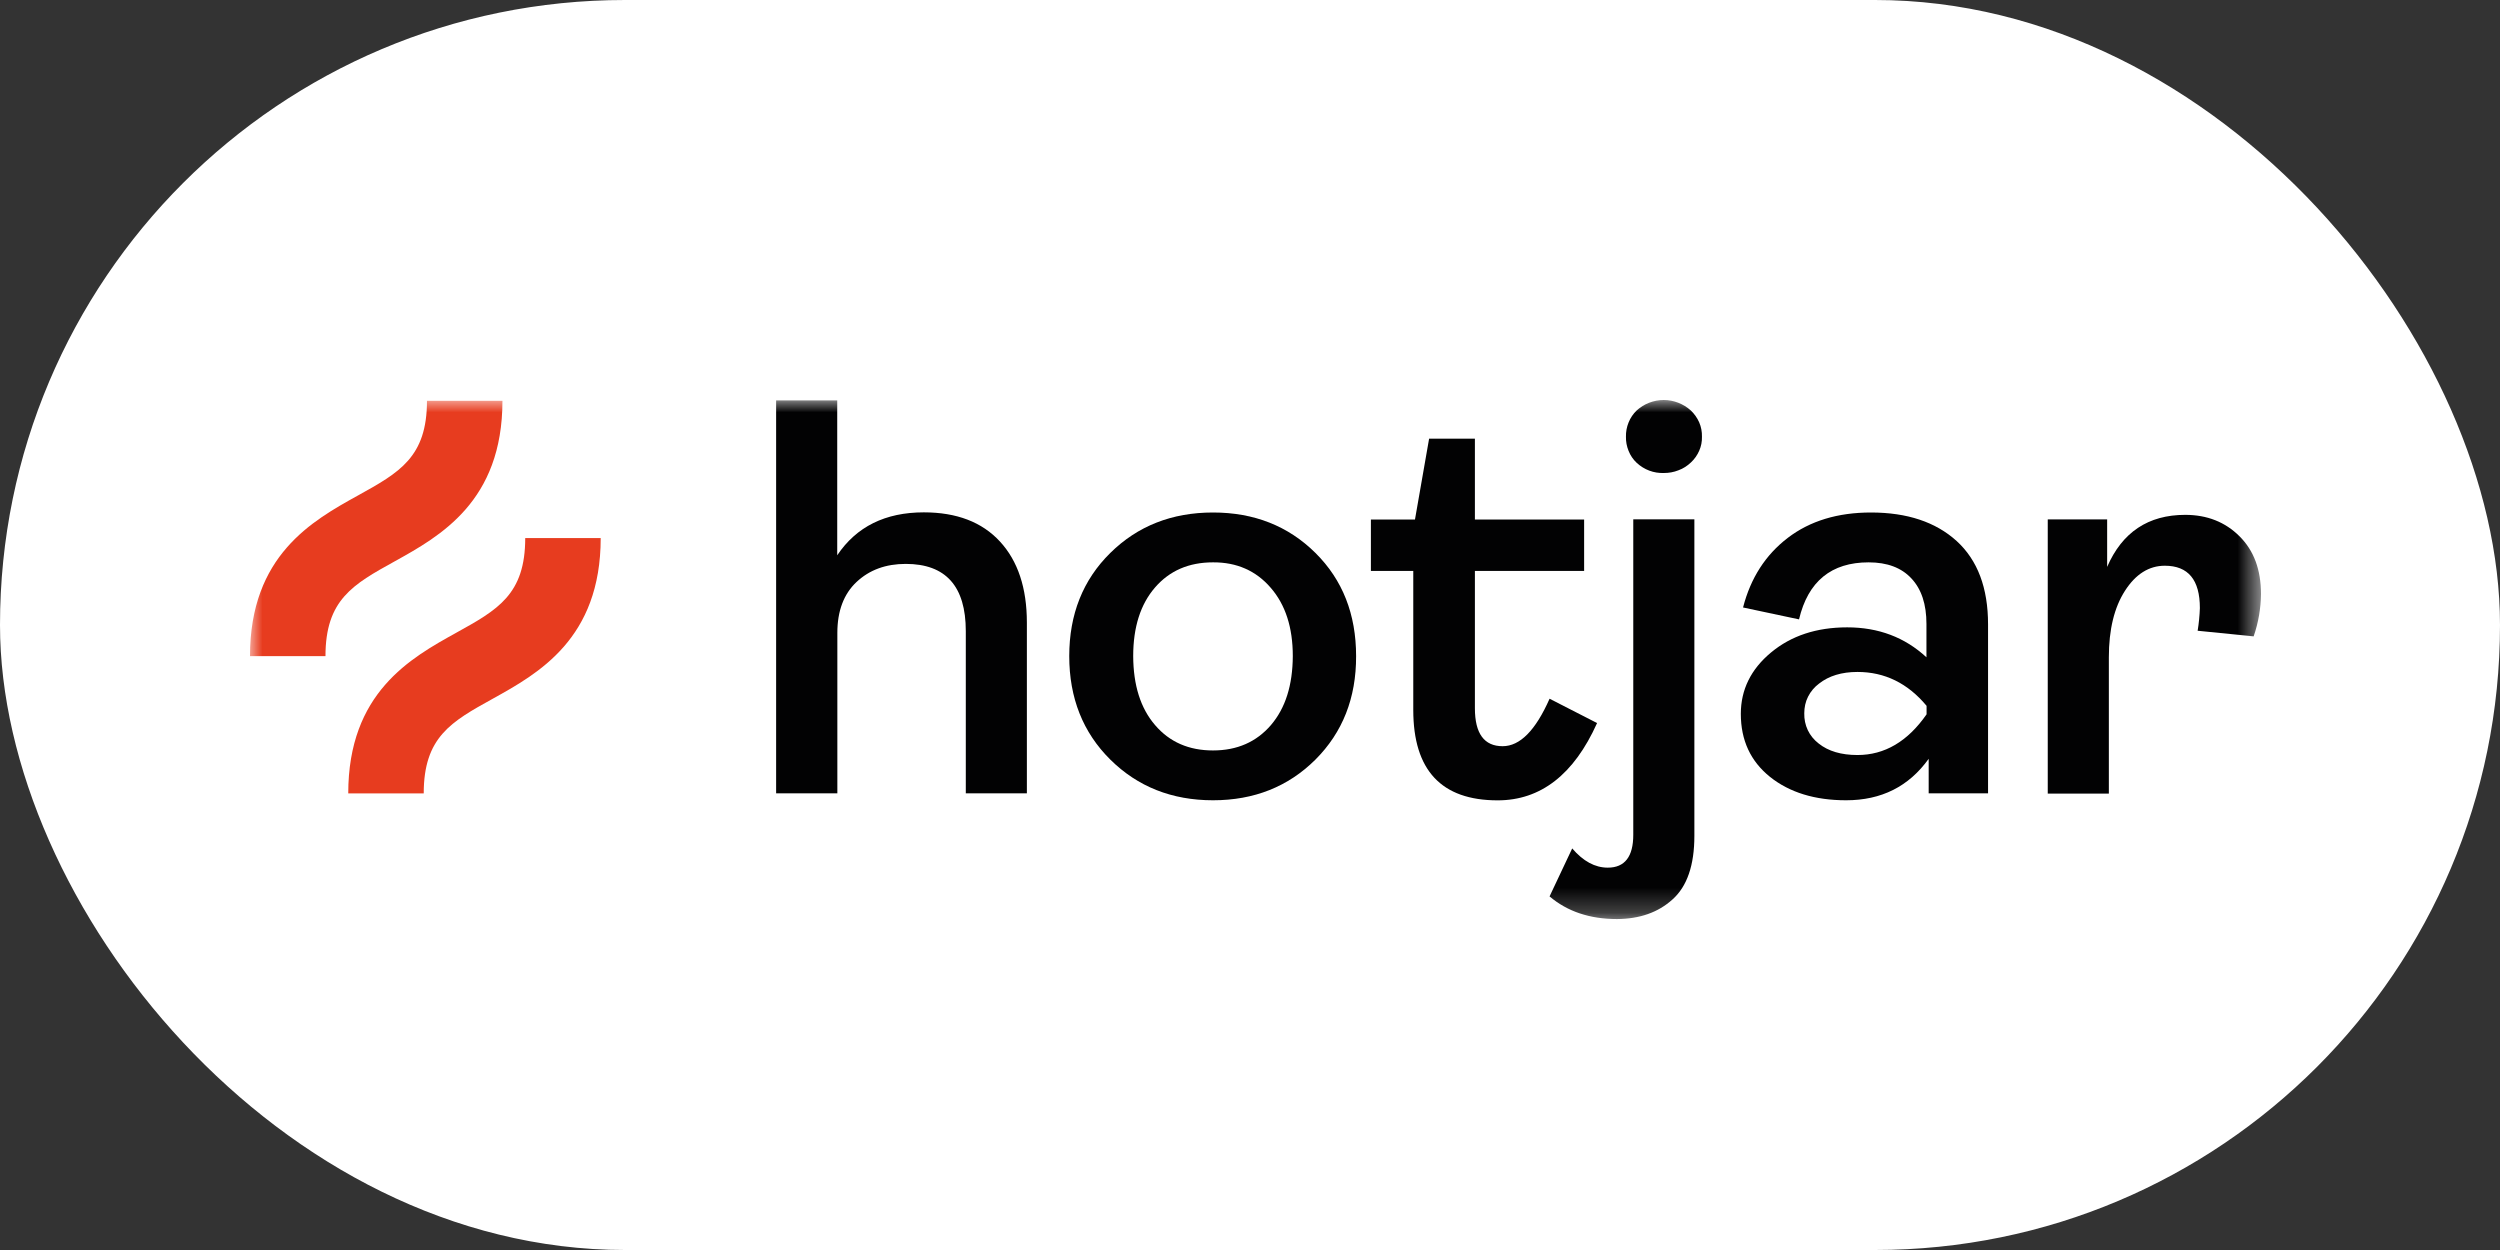
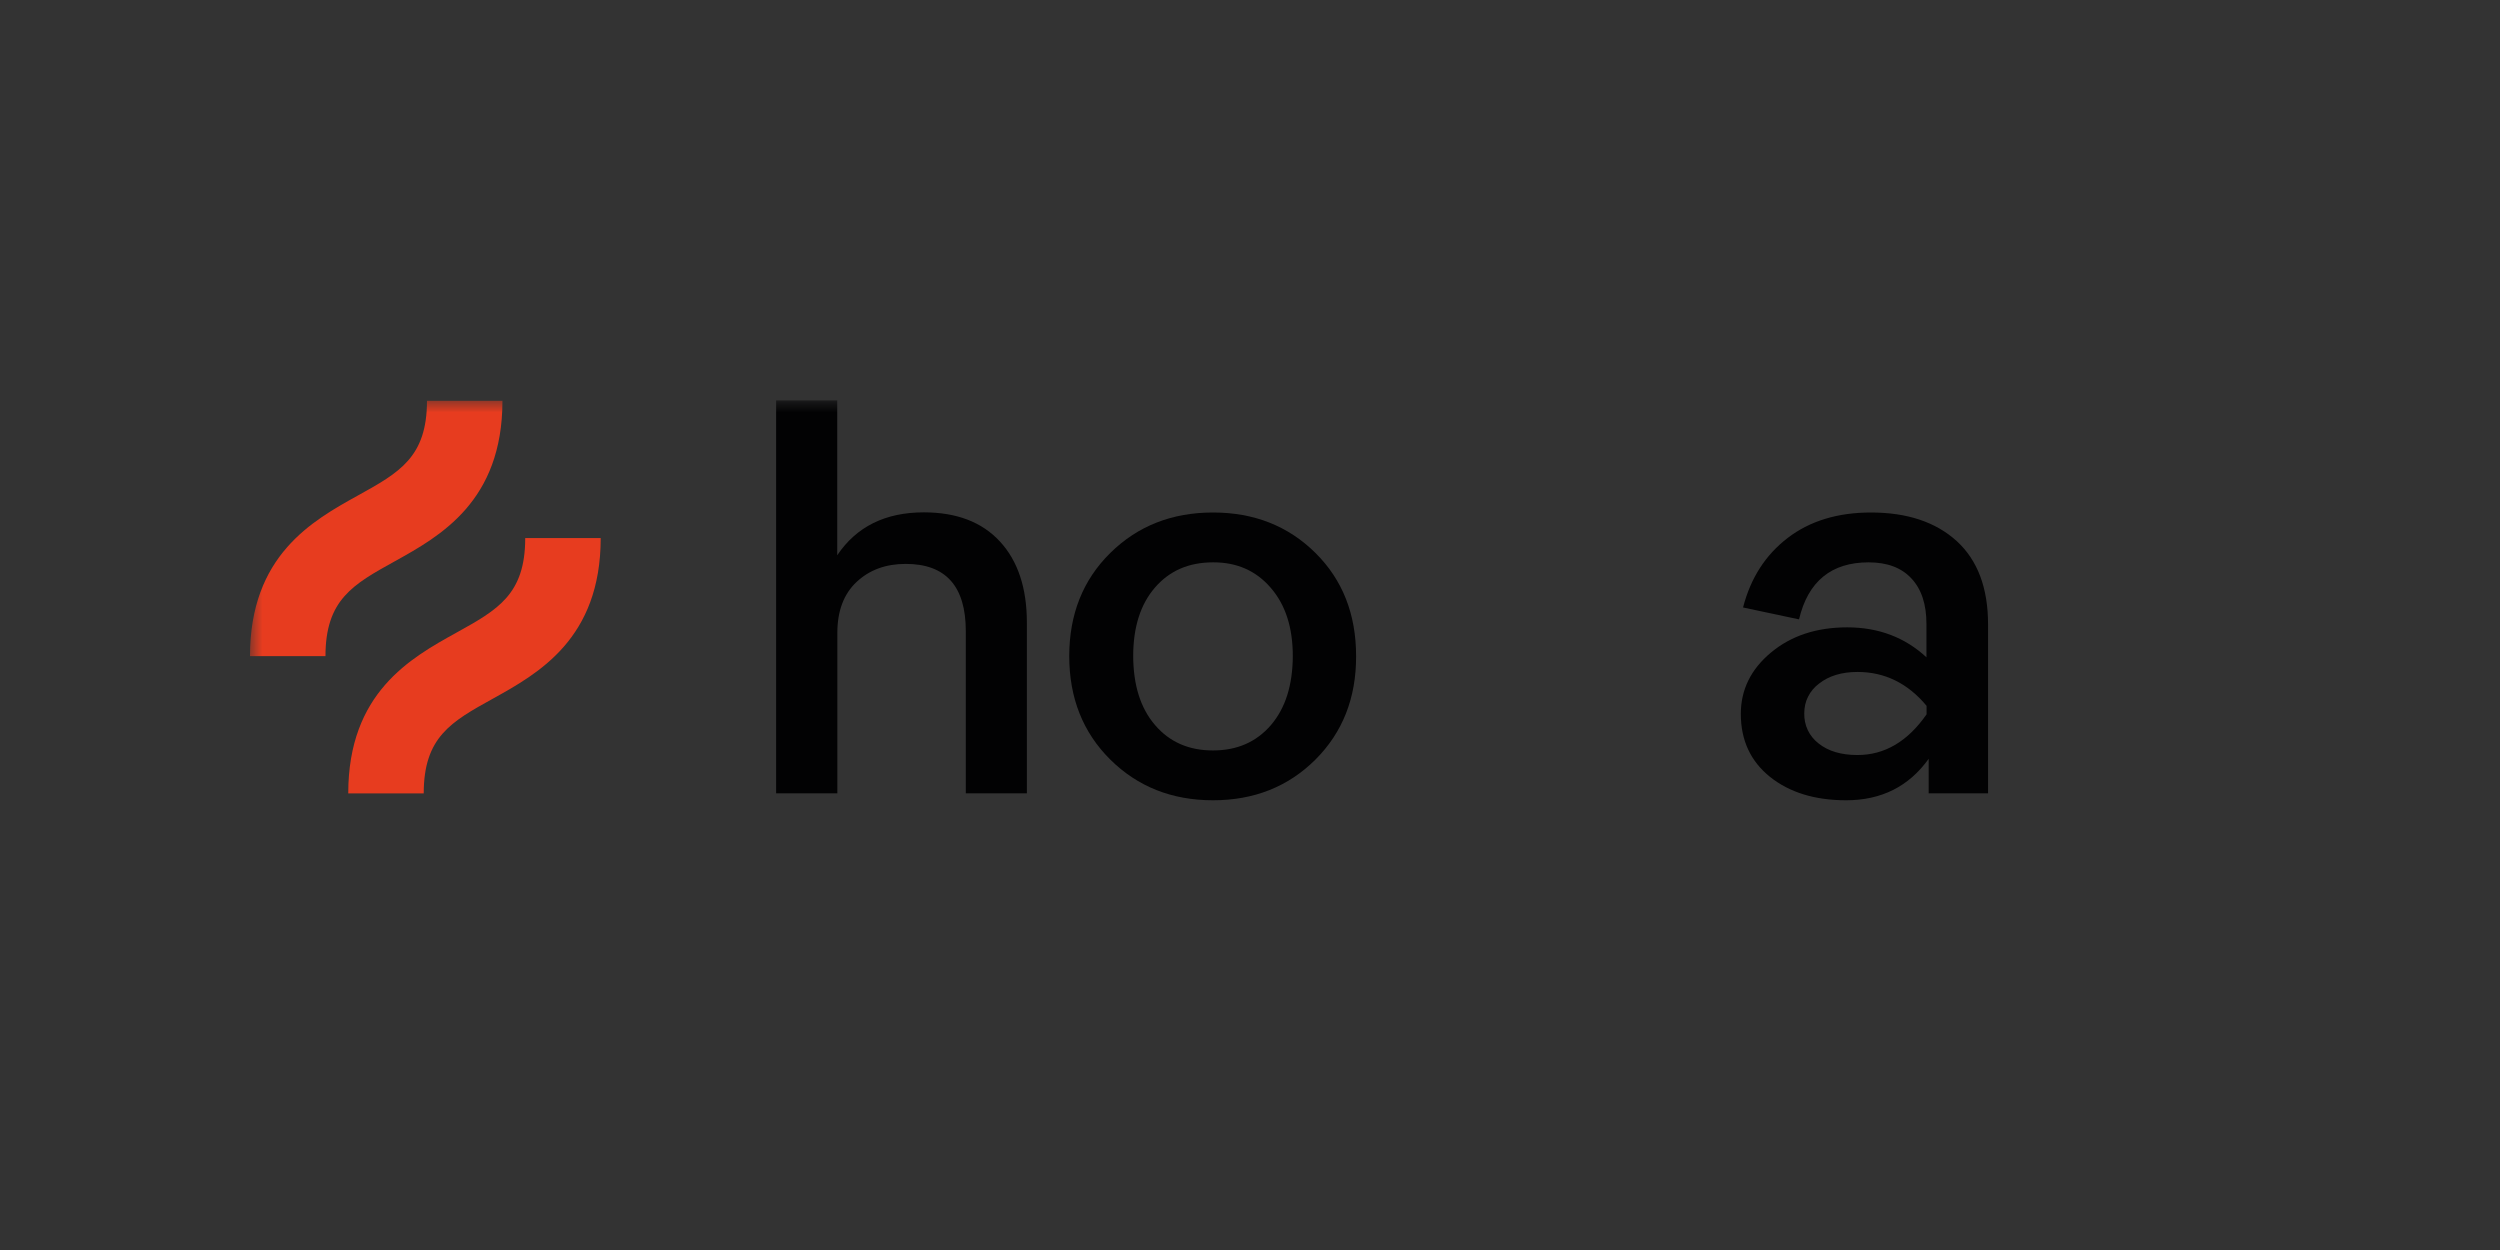
<svg xmlns="http://www.w3.org/2000/svg" width="100" height="50" viewBox="0 0 100 50" fill="none">
  <rect x="0" y="0" width="100" height="50" fill="#333333" stroke="none" />
-   <rect width="100" height="50" rx="25" fill="white" />
  <mask id="mask0_3016_16766" style="mask-type:luminance" maskUnits="userSpaceOnUse" x="10" y="16" width="81" height="21">
    <path d="M90.442 16H10V36.757H90.442V16Z" fill="white" />
  </mask>
  <g mask="url(#mask0_3016_16766)">
    <path d="M31.045 31.734V16.016H33.489V22.211C34.258 21.065 35.414 20.494 36.952 20.494C38.266 20.494 39.281 20.882 39.998 21.661C40.714 22.436 41.075 23.519 41.075 24.905V31.734H38.632V25.245C38.632 23.451 37.831 22.556 36.23 22.556C35.43 22.556 34.776 22.797 34.263 23.278C33.75 23.759 33.494 24.44 33.494 25.314V31.734H31.045Z" fill="#020203" />
    <path d="M52.617 30.384C51.529 31.467 50.163 32.011 48.52 32.011C46.877 32.011 45.506 31.467 44.413 30.384C43.319 29.301 42.77 27.919 42.77 26.245C42.77 24.571 43.319 23.195 44.413 22.117C45.506 21.039 46.877 20.5 48.52 20.5C50.163 20.5 51.529 21.039 52.617 22.117C53.705 23.195 54.244 24.571 54.244 26.245C54.249 27.919 53.705 29.296 52.617 30.384ZM46.202 29.003C46.783 29.683 47.557 30.018 48.52 30.018C49.488 30.018 50.257 29.677 50.838 29.003C51.419 28.322 51.706 27.407 51.712 26.245C51.712 25.099 51.419 24.189 50.827 23.509C50.241 22.828 49.467 22.488 48.52 22.494C47.552 22.494 46.783 22.828 46.202 23.498C45.621 24.168 45.328 25.084 45.328 26.245C45.333 27.407 45.621 28.328 46.202 29.003Z" fill="#020203" />
-     <path d="M59.906 32.014C57.656 32.014 56.531 30.811 56.531 28.399V22.837H54.836V20.78H56.599L57.164 17.547H58.996V20.78H63.365V22.837H58.996V28.331C58.996 29.341 59.367 29.848 60.105 29.848C60.801 29.848 61.423 29.215 61.983 27.949L63.883 28.922C62.957 30.983 61.627 32.014 59.906 32.014Z" fill="#020203" />
-     <path d="M64.677 36.762C63.589 36.762 62.694 36.459 61.982 35.857L62.888 33.937C63.327 34.449 63.798 34.706 64.311 34.706C64.991 34.706 65.331 34.266 65.331 33.392V20.772H67.775V33.434C67.775 34.611 67.482 35.459 66.901 35.977C66.325 36.5 65.582 36.757 64.677 36.762ZM66.556 18.92C66.153 18.935 65.765 18.789 65.467 18.512C65.326 18.381 65.216 18.218 65.143 18.035C65.07 17.852 65.033 17.664 65.038 17.47C65.033 17.277 65.07 17.078 65.143 16.9C65.216 16.717 65.326 16.555 65.467 16.419C65.76 16.152 66.147 16 66.55 16C66.948 16 67.335 16.152 67.633 16.419C67.775 16.555 67.89 16.717 67.968 16.895C68.047 17.078 68.083 17.271 68.078 17.47C68.083 17.664 68.047 17.852 67.968 18.03C67.89 18.208 67.78 18.365 67.639 18.496C67.497 18.632 67.33 18.742 67.142 18.81C66.948 18.888 66.754 18.92 66.556 18.92Z" fill="#020203" />
    <path d="M73.845 32.011C72.594 32.011 71.579 31.697 70.8 31.075C70.02 30.447 69.633 29.61 69.633 28.553C69.633 27.59 70.036 26.768 70.842 26.099C71.647 25.429 72.662 25.094 73.887 25.094C75.137 25.094 76.194 25.492 77.058 26.292V24.958C77.058 24.173 76.859 23.566 76.456 23.137C76.058 22.708 75.488 22.494 74.745 22.494C73.254 22.494 72.322 23.252 71.961 24.775L69.722 24.299C70.025 23.121 70.622 22.195 71.511 21.515C72.401 20.835 73.51 20.5 74.839 20.5C76.288 20.5 77.429 20.882 78.266 21.641C79.103 22.405 79.522 23.514 79.522 24.974V31.734H77.147V30.352C76.351 31.462 75.252 32.011 73.845 32.011ZM74.3 30.201C75.388 30.201 76.309 29.657 77.063 28.573V28.233C76.309 27.328 75.388 26.878 74.3 26.878C73.667 26.878 73.154 27.035 72.762 27.344C72.579 27.48 72.427 27.658 72.322 27.867C72.218 28.071 72.171 28.301 72.171 28.532C72.165 28.762 72.212 28.997 72.312 29.207C72.411 29.416 72.563 29.599 72.746 29.74C73.133 30.049 73.651 30.201 74.3 30.201Z" fill="#020203" />
-     <path d="M81.91 31.744V20.777H84.286V22.676C84.887 21.29 85.929 20.594 87.409 20.594C88.283 20.594 89.01 20.881 89.581 21.452C90.156 22.022 90.439 22.791 90.439 23.759C90.434 24.335 90.334 24.91 90.146 25.455L87.906 25.23C87.954 24.931 87.985 24.628 87.995 24.324C87.995 23.194 87.53 22.629 86.593 22.629C85.96 22.629 85.426 22.964 84.997 23.634C84.568 24.303 84.354 25.188 84.354 26.292V31.744H81.91Z" fill="#020203" />
    <path d="M15.782 22.457C17.603 21.447 20.098 20.06 20.098 16.031H17.079C17.079 18.286 15.98 18.899 14.317 19.82C12.496 20.829 10 22.216 10 26.245H13.019C13.019 23.99 14.118 23.378 15.782 22.457Z" fill="#E73C1F" />
    <path d="M21.009 21.523C21.009 23.779 19.91 24.391 18.246 25.312C16.425 26.322 13.93 27.708 13.93 31.737H16.949C16.949 29.482 18.047 28.87 19.711 27.949C21.532 26.939 24.028 25.552 24.028 21.523H21.009Z" fill="#E73C1F" />
  </g>
</svg>